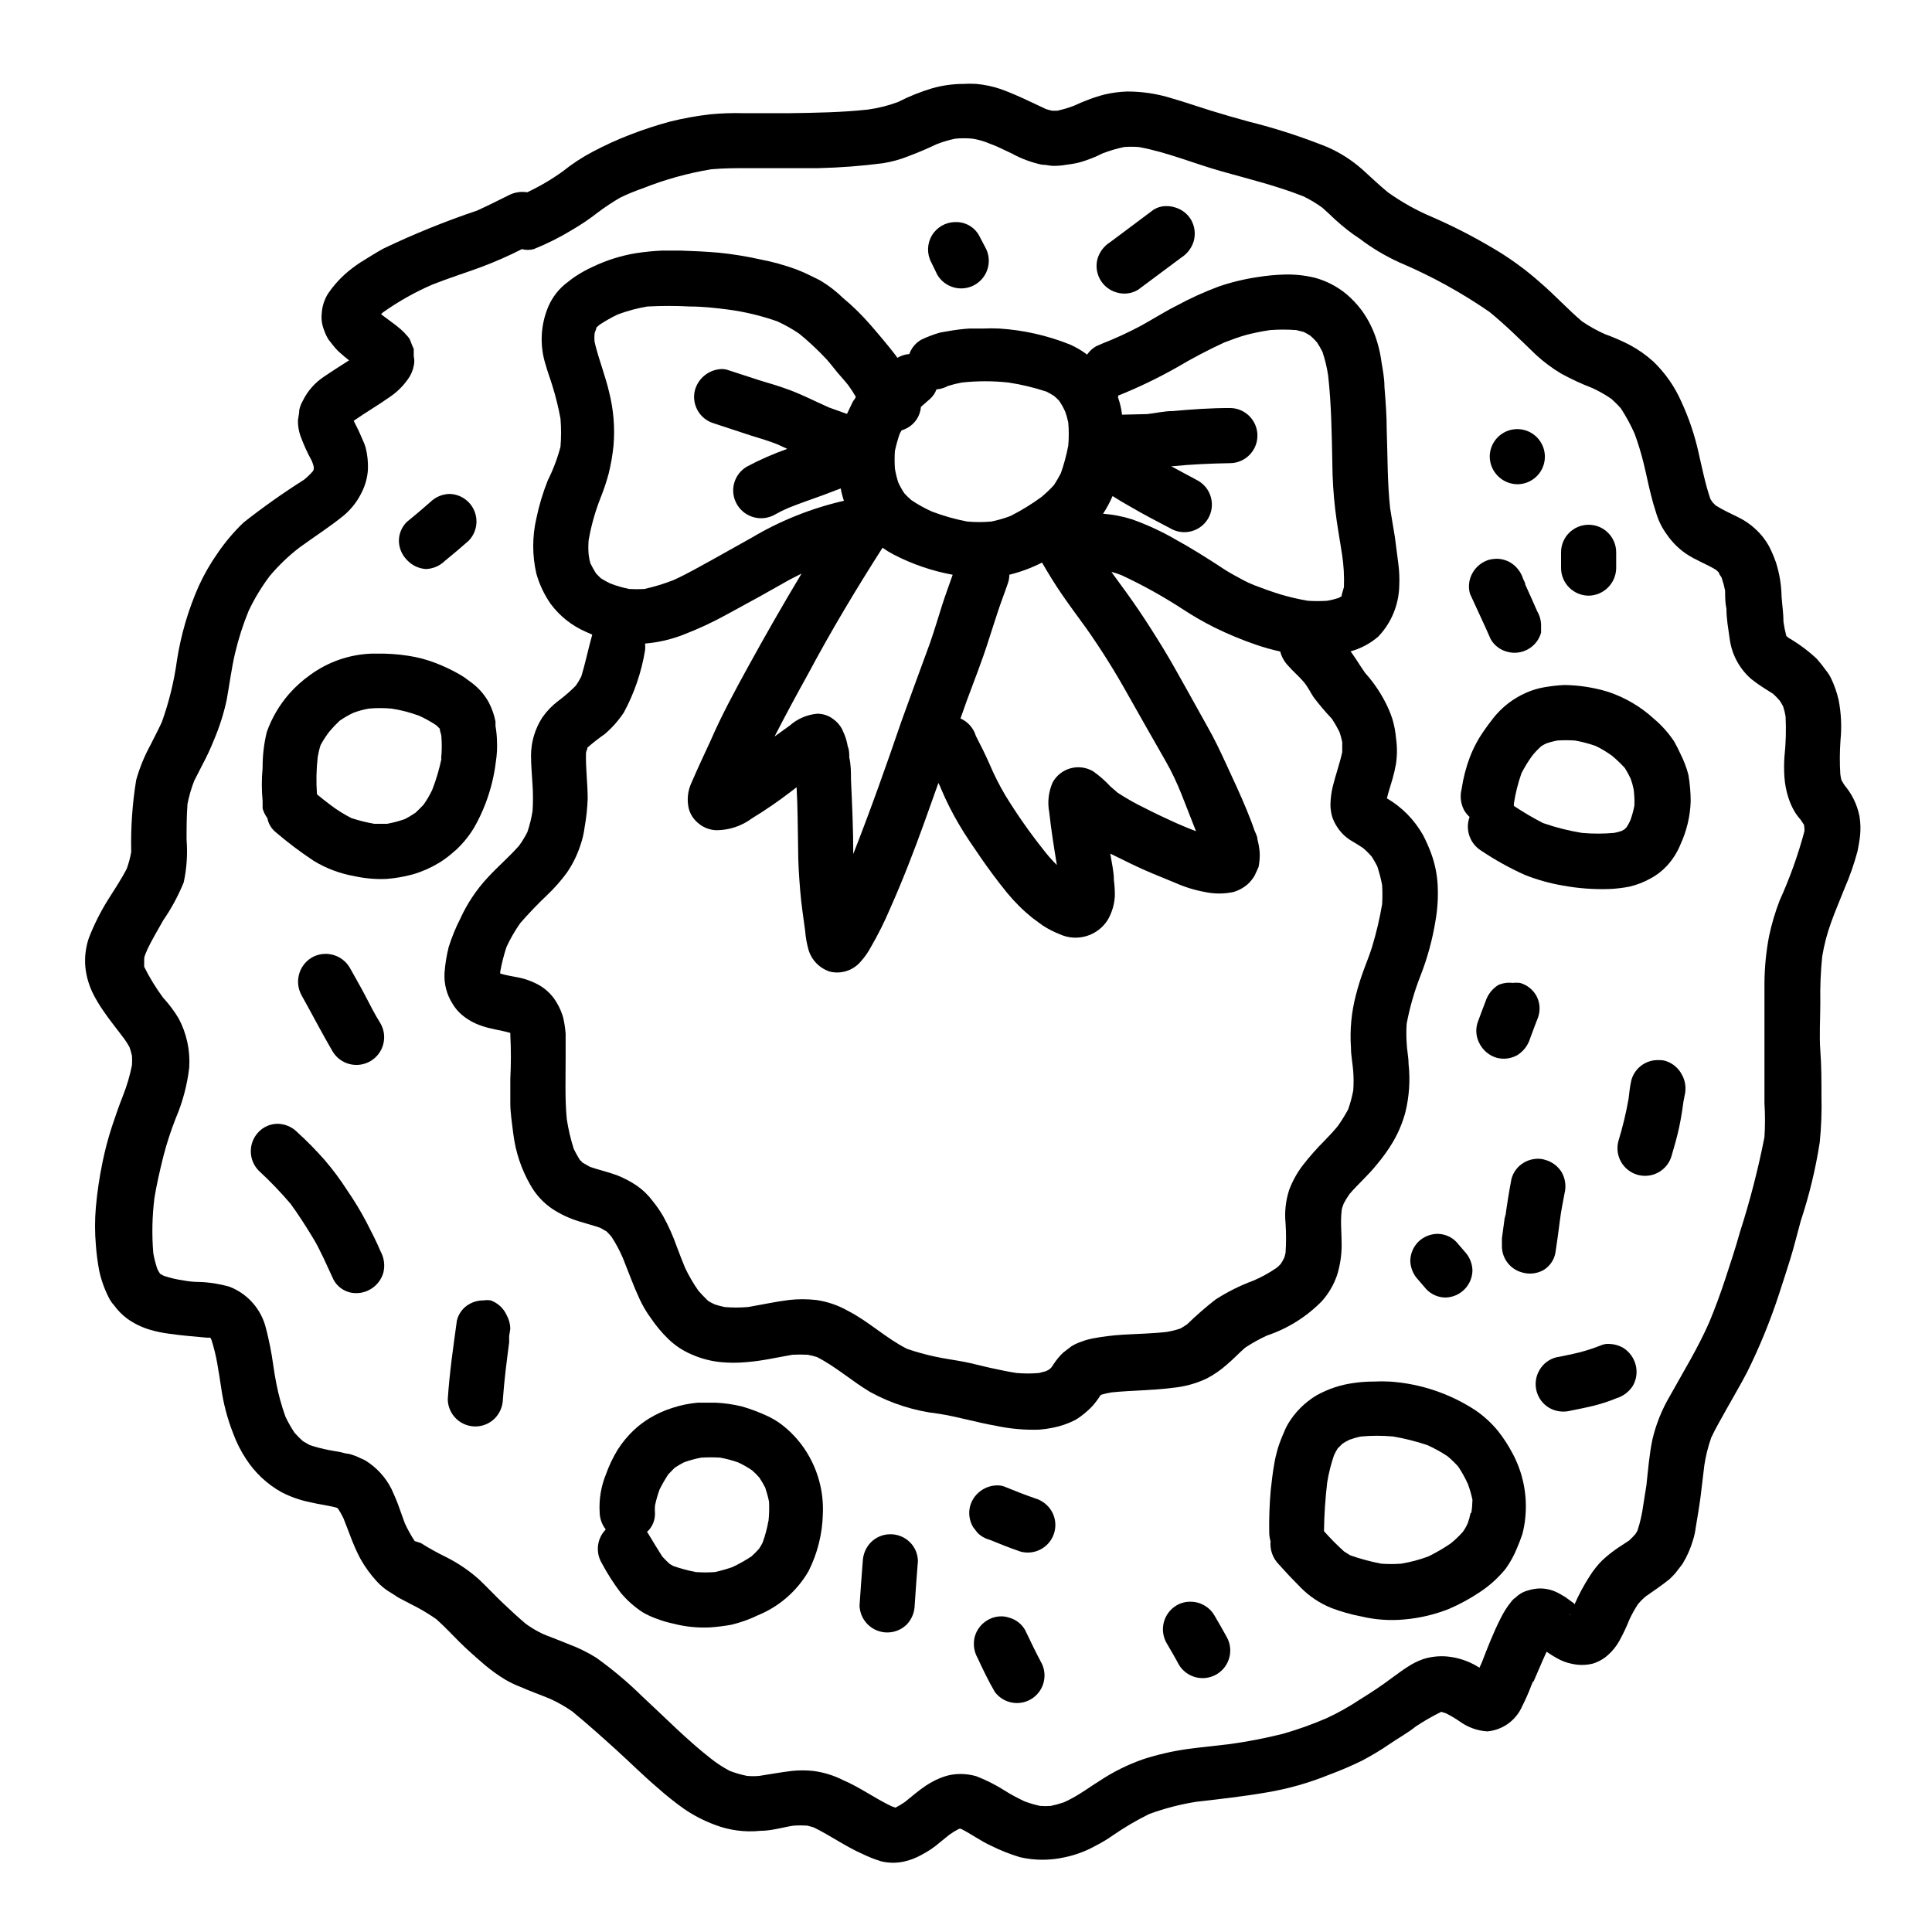
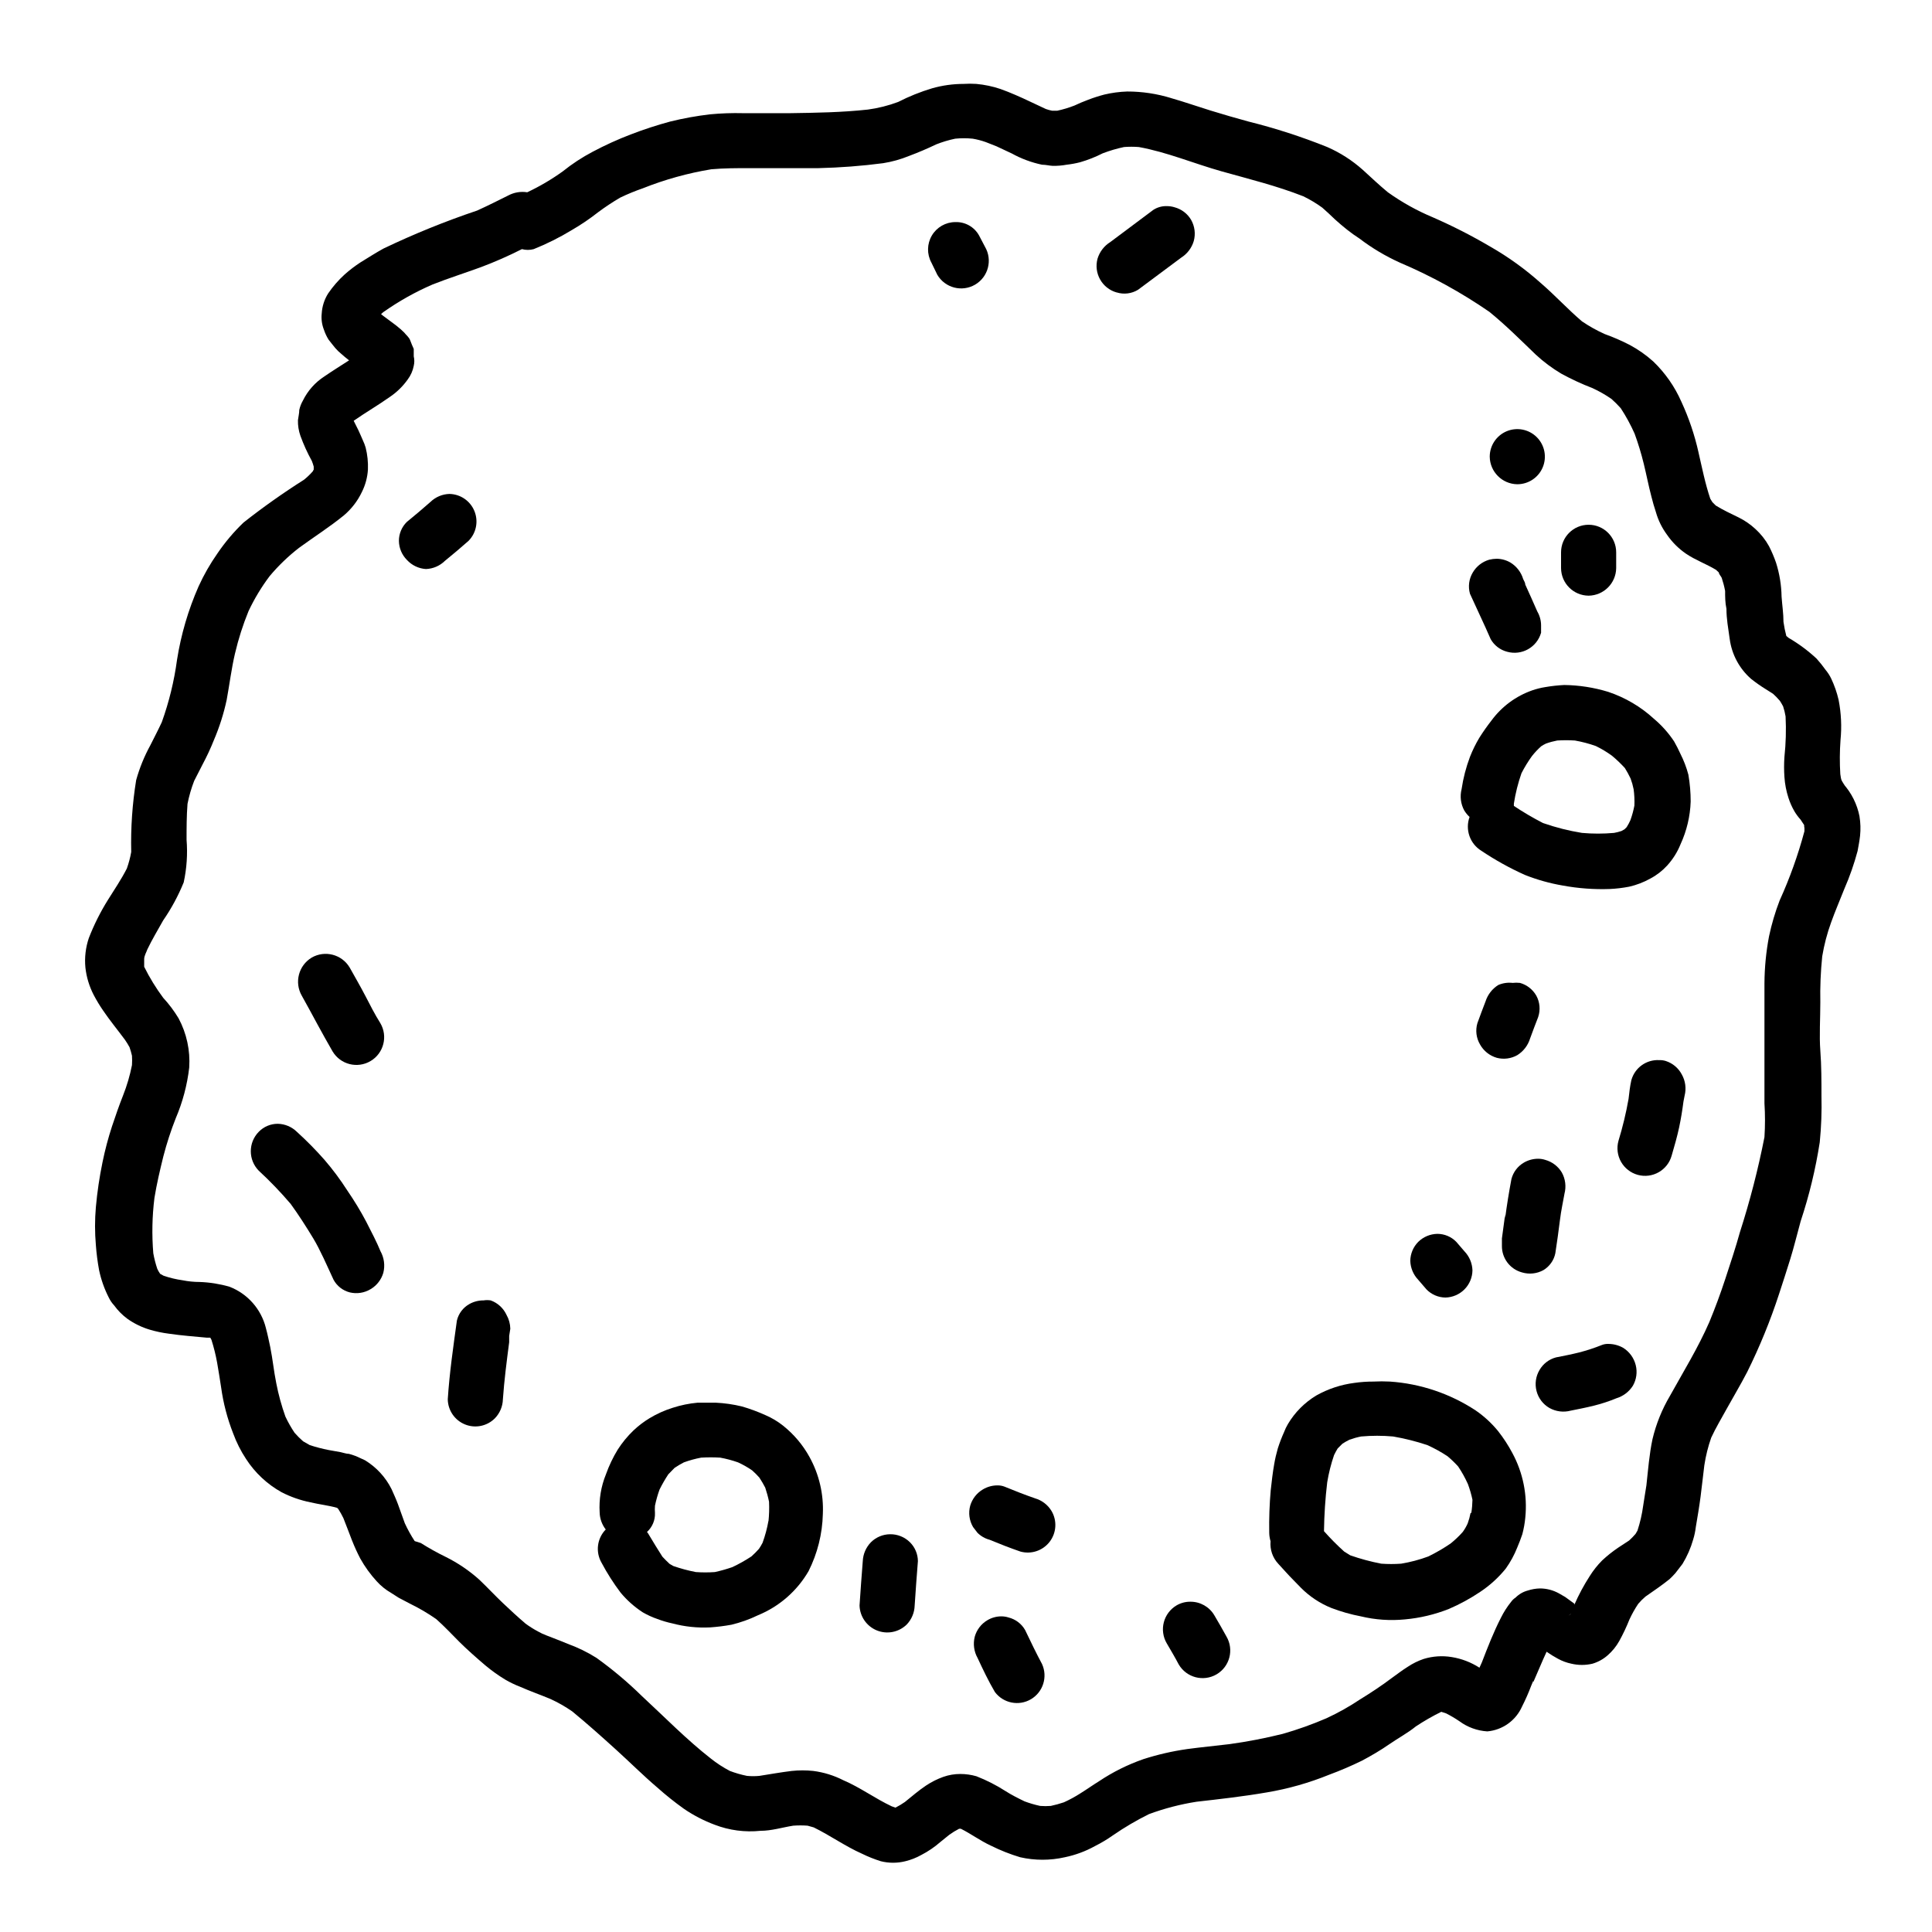
<svg xmlns="http://www.w3.org/2000/svg" fill="#000000" width="800px" height="800px" version="1.1" viewBox="144 144 512 512">
  <g>
    <path d="m636.79 360.35c-0.633-3.227-2.129-6.223-4.332-8.664l0.504 0.605c-0.301-0.453-0.605-0.906-0.855-1.359-0.25-0.453-0.301-1.16-0.402-1.762l-0.004-0.004c-0.184-3.004-0.168-6.016 0.051-9.02 0.355-3.562 0.184-7.164-0.504-10.68-0.449-1.945-1.109-3.836-1.965-5.641-0.391-0.816-0.883-1.578-1.461-2.269-0.746-1.055-1.555-2.062-2.418-3.023-2.258-2.098-4.742-3.941-7.406-5.492l-0.605-0.504v0.004c-0.324-1.23-0.574-2.473-0.754-3.731 0-2.215-0.352-4.484-0.504-6.699-0.051-3.047-0.543-6.066-1.461-8.969-0.516-1.504-1.141-2.969-1.863-4.383-0.949-1.719-2.176-3.266-3.629-4.586-1.309-1.211-2.785-2.227-4.383-3.023-2.066-1.008-4.133-1.965-6.098-3.176l-0.906-0.906v0.004c-0.203-0.293-0.387-0.594-0.555-0.906-1.359-4.031-2.168-8.16-3.125-12.293h0.004c-1.031-4.617-2.551-9.109-4.535-13.402-1.762-4.016-4.297-7.644-7.457-10.684-1.898-1.707-3.996-3.176-6.246-4.383-2.133-1.102-4.34-2.059-6.602-2.871-2.109-0.945-4.133-2.074-6.043-3.375-3.777-3.223-7.152-6.902-10.832-10.078v0.004c-4.16-3.731-8.703-7.008-13.555-9.777-4.879-2.867-9.926-5.441-15.113-7.707-4.219-1.762-8.223-3.992-11.941-6.648-2.316-1.914-4.434-3.93-6.648-5.945-2.801-2.5-5.981-4.543-9.422-6.047-6.789-2.727-13.758-4.981-20.859-6.75-3.324-0.906-6.648-1.863-10.078-2.922-3.426-1.059-6.852-2.266-10.379-3.273l0.004-0.004c-3.785-1.172-7.727-1.766-11.688-1.762-2.039 0.066-4.062 0.336-6.047 0.805-1.488 0.387-2.949 0.859-4.383 1.414-1.211 0.453-2.418 0.957-3.578 1.512v-0.004c-1.473 0.578-2.988 1.031-4.535 1.363h-1.359c-0.566-0.105-1.121-0.258-1.66-0.453-2.672-1.211-5.34-2.57-8.062-3.727-1.309-0.555-2.621-1.109-3.93-1.562v-0.004c-2.09-0.703-4.254-1.16-6.449-1.359-1.125-0.074-2.25-0.074-3.375 0-2.812 0.004-5.609 0.395-8.312 1.16-3.109 0.934-6.129 2.144-9.02 3.625-2.586 0.969-5.273 1.645-8.012 2.016-6.902 0.754-13.805 0.855-20.656 0.957h-12.395 0.004c-2.926-0.074-5.856 0.027-8.766 0.305-3.566 0.414-7.098 1.051-10.582 1.914-3.551 0.957-7.047 2.102-10.48 3.426-3.449 1.32-6.812 2.852-10.074 4.586-2.797 1.469-5.445 3.207-7.91 5.188-2.965 2.133-6.117 3.988-9.422 5.543-1.727-0.273-3.496 0.027-5.039 0.855-2.719 1.359-5.441 2.719-8.211 3.981-8.477 2.852-16.77 6.215-24.836 10.074-2.117 1.16-4.133 2.469-6.195 3.727l-0.004 0.004c-1.434 0.941-2.797 1.984-4.078 3.121-1.652 1.504-3.125 3.195-4.387 5.039-1.016 1.605-1.605 3.445-1.711 5.34-0.156 1.473 0.051 2.961 0.605 4.336 0.297 0.898 0.703 1.762 1.207 2.566 0.605 0.754 1.16 1.512 1.762 2.215l0.004 0.004c0.484 0.57 1.023 1.094 1.609 1.562 0.656 0.605 1.359 1.16 2.066 1.715-2.168 1.41-4.383 2.769-6.5 4.231-2.465 1.582-4.453 3.812-5.742 6.445-0.445 0.77-0.766 1.602-0.957 2.469 0 0.906-0.25 1.812-0.352 2.719v0.004c-0.035 1.406 0.188 2.805 0.652 4.129 0.832 2.293 1.844 4.519 3.023 6.652 0.199 0.492 0.367 0.996 0.504 1.512v0.453c0.008 0.117 0.008 0.234 0 0.352-0.102 0.141-0.188 0.293-0.25 0.453-0.711 0.805-1.484 1.543-2.32 2.219-5.527 3.504-10.875 7.285-16.02 11.336-2.578 2.469-4.894 5.207-6.902 8.16-1.949 2.777-3.637 5.727-5.039 8.816-2.723 6.195-4.637 12.715-5.691 19.398-0.758 5.633-2.109 11.172-4.031 16.523-0.957 2.066-2.016 4.082-3.023 6.098-1.609 2.934-2.879 6.043-3.777 9.27-1.02 6.293-1.457 12.668-1.309 19.043-0.262 1.492-0.652 2.957-1.16 4.383-1.461 2.871-3.273 5.543-5.039 8.363-1.992 3.195-3.676 6.566-5.039 10.078-0.848 2.508-1.16 5.172-0.906 7.809 0.281 2.551 1.035 5.027 2.219 7.305 0.742 1.406 1.566 2.769 2.469 4.082 1.812 2.672 3.777 5.039 5.793 7.758 0.438 0.633 0.844 1.289 1.211 1.965 0.262 0.742 0.48 1.5 0.652 2.266 0.051 0.824 0.051 1.648 0 2.469-0.543 2.754-1.332 5.453-2.367 8.062-1.059 2.672-2.016 5.441-2.922 8.16-1.023 3.125-1.863 6.305-2.519 9.523-0.812 3.926-1.402 7.894-1.762 11.891-0.293 3.352-0.293 6.723 0 10.074 0.164 2.231 0.449 4.453 0.855 6.652 0.531 2.519 1.395 4.961 2.57 7.254 0.363 0.754 0.836 1.453 1.41 2.066 0.973 1.344 2.144 2.531 3.477 3.527 1.82 1.297 3.848 2.285 5.996 2.922 1.645 0.488 3.332 0.84 5.035 1.055 3.426 0.504 6.852 0.754 10.078 1.059h0.906l0.301 0.555c0.637 2 1.141 4.035 1.512 6.098 0.402 2.168 0.707 4.383 1.059 6.551v-0.004c0.574 4.16 1.641 8.234 3.176 12.145 0.875 2.391 2.023 4.672 3.426 6.801 2.371 3.664 5.606 6.691 9.422 8.816 2.414 1.238 4.992 2.137 7.656 2.672 2.316 0.555 4.734 0.805 7.055 1.461l0.301 0.301c0.504 0.777 0.957 1.586 1.359 2.418 0.805 1.965 1.512 3.981 2.316 5.996h0.004c0.637 1.613 1.359 3.195 2.164 4.734 1.207 2.16 2.66 4.172 4.332 5.996 1.117 1.242 2.43 2.297 3.879 3.125l1.965 1.258 3.074 1.613c2.383 1.164 4.676 2.512 6.852 4.031 2.117 1.863 4.082 3.981 6.098 5.996 2.016 2.016 4.586 4.281 6.953 6.297 1.664 1.391 3.43 2.656 5.289 3.777 1.242 0.723 2.539 1.344 3.879 1.863 2.621 1.16 5.34 2.117 8.012 3.223v0.004c2.043 0.93 4 2.039 5.844 3.324 3.981 3.273 7.809 6.699 11.539 10.078 3.727 3.375 7.254 6.902 10.984 10.078l-0.004-0.004c2.246 2.008 4.602 3.891 7.055 5.641 2.539 1.738 5.277 3.156 8.16 4.234 3.863 1.484 8.023 2.035 12.141 1.609 2.922 0 5.793-0.906 8.664-1.359h0.004c1.273-0.098 2.555-0.098 3.828 0l1.613 0.453c4.332 2.117 8.414 5.039 12.746 6.953 1.625 0.801 3.309 1.473 5.039 2.016 2.133 0.531 4.363 0.531 6.496 0 1.48-0.359 2.902-0.918 4.234-1.664 1.812-0.934 3.504-2.082 5.035-3.426l2.367-1.914h0.004c0.828-0.602 1.707-1.141 2.617-1.609h0.453c2.719 1.359 5.039 3.125 7.961 4.484v-0.004c2.496 1.246 5.09 2.273 7.758 3.074 3.898 0.883 7.945 0.883 11.84 0 2.805-0.582 5.508-1.582 8.012-2.973 1.664-0.836 3.266-1.797 4.785-2.871 3.035-2.094 6.219-3.961 9.523-5.594 4.078-1.504 8.297-2.602 12.594-3.273 6.246-0.707 12.445-1.41 18.59-2.469h0.004c5.66-0.949 11.203-2.523 16.523-4.684 2.965-1.098 5.875-2.34 8.715-3.731 2.469-1.309 5.039-2.82 7.203-4.332 2.168-1.512 5.039-3.074 7.055-4.734 2.168-1.438 4.422-2.731 6.75-3.879l1.258 0.402h0.004c1.238 0.625 2.43 1.332 3.578 2.113 2.144 1.578 4.695 2.504 7.356 2.672 4.047-0.352 7.578-2.883 9.219-6.602 0.906-1.781 1.715-3.617 2.418-5.488l0.555-1.309v0.352l2.57-5.945 0.957-2.117c0.969 0.68 1.977 1.301 3.023 1.863 1.117 0.613 2.324 1.055 3.574 1.312 1.824 0.426 3.719 0.426 5.543 0 1.488-0.438 2.867-1.191 4.031-2.219 1.234-1.07 2.277-2.352 3.074-3.777 1.027-1.855 1.934-3.773 2.719-5.746 0.664-1.434 1.438-2.816 2.316-4.129 0.586-0.688 1.227-1.328 1.914-1.914 2.168-1.512 4.332-2.973 6.398-4.637 0.555-0.504 1.059-1.059 1.562-1.613l1.863-2.418c1.227-2.012 2.176-4.18 2.824-6.449 0.336-1.082 0.57-2.195 0.703-3.324 0.453-2.672 0.906-5.34 1.258-8.012 0.352-2.672 0.656-5.644 1.008-8.414l0.004 0.004c0.375-2.473 0.984-4.898 1.812-7.258 1.211-2.621 2.672-5.039 4.082-7.609 1.41-2.57 3.727-6.449 5.441-9.773v0.004c3.316-6.688 6.148-13.609 8.461-20.707 1.008-3.074 2.016-6.195 2.973-9.27s1.812-6.602 2.769-10.078h0.004c2.254-6.801 3.938-13.777 5.035-20.855 0.406-4.086 0.555-8.191 0.453-12.293 0-3.981 0-8.012-0.301-11.992-0.301-3.981 0-8.516 0-12.797-0.082-4.07 0.086-8.141 0.504-12.191 0.508-3.074 1.301-6.094 2.367-9.02 1.059-2.973 2.316-5.844 3.477-8.816 1.43-3.266 2.606-6.633 3.527-10.074 0.25-1.359 0.504-2.672 0.656-4.031 0.18-1.711 0.129-3.441-0.152-5.141zm-392.97-134.37v0.004zm-3.176 10.078v0.301zm309.54 343.4m10.078-7.707-0.605 0.402 0.605-0.453zm61.918-207.42c-1.68 6.266-3.867 12.383-6.551 18.289-1.191 3.094-2.133 6.277-2.82 9.523-0.781 4.102-1.184 8.266-1.211 12.441v11.637 10.078 10.078c0.191 2.984 0.191 5.981 0 8.965-1.672 8.52-3.844 16.93-6.5 25.191-1.16 4.18-2.519 8.262-3.879 12.395-1.359 4.133-2.672 7.656-4.231 11.438-2.973 6.801-6.852 13.098-10.43 19.547-2.113 3.574-3.676 7.445-4.633 11.488-0.855 4.031-1.16 8.16-1.613 12.242-0.301 1.762-0.555 3.578-0.855 5.391-0.301 2.242-0.809 4.449-1.512 6.598l-0.504 0.855v0.004c-0.535 0.621-1.105 1.211-1.715 1.762l-2.922 1.914c-1.496 1.012-2.91 2.141-4.231 3.375-1.242 1.25-2.34 2.637-3.277 4.133-1.562 2.418-2.93 4.965-4.078 7.606v-0.301l-2.418-1.762-1.664-0.961c-1.543-0.855-3.273-1.305-5.039-1.309-1.094 0.027-2.18 0.215-3.223 0.555-1.223 0.324-2.332 0.969-3.227 1.863-0.473 0.309-0.883 0.699-1.207 1.16-1.043 1.293-1.938 2.695-2.672 4.18-1.965 3.828-3.527 7.859-5.039 11.789l-0.656 1.461h0.004c-2.231-1.438-4.734-2.398-7.356-2.82-2.492-0.414-5.043-0.242-7.457 0.504-1.477 0.504-2.883 1.199-4.184 2.066-1.461 0.906-2.82 1.965-4.231 2.973-2.672 2.016-5.492 3.879-8.363 5.644v-0.004c-2.852 1.914-5.852 3.598-8.969 5.039-3.769 1.625-7.641 3.004-11.586 4.133-4.652 1.156-9.359 2.066-14.105 2.719-3.727 0.453-7.508 0.805-11.234 1.309l-0.004 0.004c-3.93 0.559-7.805 1.453-11.586 2.668-4.144 1.445-8.09 3.406-11.738 5.844-1.715 1.059-3.324 2.215-5.039 3.273v0.004c-1.371 0.867-2.801 1.645-4.281 2.316-1.141 0.387-2.301 0.707-3.477 0.957-0.938 0.074-1.883 0.074-2.82 0-1.406-0.305-2.785-0.707-4.133-1.211-1.762-0.855-3.477-1.715-5.039-2.719-2.434-1.559-5.016-2.875-7.707-3.93-1.391-0.402-2.832-0.605-4.281-0.605-1.527-0.004-3.043 0.254-4.484 0.758-1.598 0.57-3.121 1.332-4.535 2.266-1.965 1.309-3.777 2.871-5.644 4.383h0.004c-0.805 0.562-1.648 1.066-2.519 1.512l-1.008-0.352c-4.383-2.066-8.414-5.039-12.797-6.902-2.492-1.273-5.188-2.109-7.961-2.469-1.91-0.203-3.836-0.203-5.742 0-2.871 0.352-5.691 0.855-8.566 1.309-1.09 0.102-2.184 0.102-3.273 0-1.547-0.312-3.062-0.75-4.535-1.309-1.781-0.93-3.469-2.027-5.039-3.277-6.449-5.039-12.293-11.035-18.34-16.625-3.731-3.66-7.742-7.027-11.988-10.074-2.414-1.516-4.981-2.766-7.66-3.731-1.863-0.805-3.727-1.461-5.594-2.215h0.004c-0.785-0.293-1.543-0.645-2.269-1.059-1.137-0.609-2.231-1.301-3.273-2.066-2.066-1.762-4.082-3.629-6.047-5.492-1.965-1.863-4.082-4.133-6.195-6.144-2.684-2.41-5.684-4.445-8.918-6.047-2.266-1.105-4.469-2.336-6.598-3.676l-1.613-0.504c-0.992-1.512-1.867-3.098-2.621-4.738l-1.812-5.039c-0.504-1.359-1.109-2.672-1.715-4.031v0.004c-1.574-3.141-4.004-5.777-7-7.609l-1.211-0.555c-0.98-0.488-2.012-0.879-3.074-1.156-0.707 0-1.461-0.301-2.215-0.453l-3.125-0.555c-1.703-0.332-3.387-0.77-5.039-1.312l-1.762-1.008c-0.805-0.703-1.562-1.461-2.266-2.266-0.914-1.363-1.723-2.797-2.422-4.281-1.027-2.875-1.836-5.82-2.418-8.816-0.656-3.223-0.957-6.449-1.613-9.672-0.352-1.664-0.707-3.375-1.16-5.039h0.004c-1.254-4.973-4.84-9.031-9.621-10.883-2.574-0.746-5.234-1.168-7.91-1.262-1.512 0-3.023-0.152-4.535-0.453-1.715-0.238-3.402-0.645-5.039-1.207l-0.906-0.504c-0.289-0.414-0.543-0.852-0.754-1.312-0.453-1.348-0.809-2.731-1.059-4.129-0.406-4.887-0.305-9.797 0.301-14.66 0.605-3.727 1.461-7.356 2.367-11.035 0.887-3.422 1.98-6.789 3.277-10.074 1.832-4.289 3.039-8.82 3.574-13.453 0.297-4.527-0.68-9.047-2.82-13.051-1.172-1.945-2.539-3.769-4.082-5.438-1.918-2.586-3.606-5.332-5.035-8.215v-2.016c0-0.906 0.555-1.762 0.855-2.621 1.258-2.621 2.719-5.039 4.18-7.656 2.176-3.152 4-6.527 5.441-10.074 0.805-3.707 1.059-7.508 0.758-11.285 0-3.176 0-6.348 0.25-9.523 0.41-2.078 1-4.117 1.766-6.098 0.707-1.461 1.512-2.871 2.215-4.332 1.129-2.106 2.141-4.277 3.023-6.5 1.465-3.426 2.594-6.984 3.375-10.629 0.754-4.082 1.258-8.262 2.215-12.344h0.004c0.895-3.816 2.09-7.555 3.574-11.184 1.543-3.273 3.418-6.379 5.594-9.27 2.328-2.773 4.945-5.293 7.809-7.508 3.93-2.871 8.062-5.492 11.84-8.566 2.019-1.699 3.652-3.812 4.785-6.195 0.941-1.867 1.488-3.906 1.613-5.996 0.074-1.949-0.129-3.898-0.605-5.793-0.199-0.672-0.449-1.332-0.754-1.965-0.402-0.906-0.754-1.762-1.16-2.621-0.402-0.855-0.855-1.664-1.258-2.519 3.176-2.215 6.5-4.133 9.621-6.348 1.824-1.234 3.41-2.789 4.688-4.582 0.805-1.07 1.359-2.312 1.609-3.629 0.199-0.828 0.199-1.691 0-2.519v-1.965c-0.352-0.754-0.656-1.512-0.957-2.316-0.301-0.805-1.059-1.359-1.562-2.016l-0.906-0.855c-0.82-0.715-1.68-1.387-2.566-2.016l-2.168-1.613-0.504-0.402 0.555-0.504c4.102-2.898 8.488-5.363 13.098-7.356 4.231-1.664 8.516-3.023 12.797-4.586 3.711-1.395 7.344-2.992 10.883-4.785 1.023 0.277 2.102 0.277 3.125 0 3.488-1.402 6.859-3.086 10.074-5.039 2.461-1.426 4.82-3.023 7.055-4.785 1.859-1.379 3.793-2.66 5.793-3.828 1.949-0.938 3.953-1.762 5.996-2.469 5.848-2.328 11.926-4.016 18.137-5.039 3.375-0.301 6.75-0.301 10.078-0.301h3.223 15.113c5.731-0.137 11.449-0.57 17.129-1.312 2.352-0.375 4.648-1.016 6.852-1.914 2.418-0.906 5.039-2.016 7.203-3.074l0.004 0.004c1.633-0.648 3.316-1.152 5.035-1.512 1.543-0.152 3.094-0.152 4.637 0 1.184 0.199 2.348 0.504 3.477 0.906l2.82 1.109 4.082 1.914c2.508 1.383 5.207 2.387 8.012 2.973 1.008 0 1.863 0.25 2.82 0.301 1.234 0.023 2.465-0.078 3.676-0.301 1.207-0.137 2.402-0.355 3.578-0.656 2.07-0.598 4.078-1.391 5.996-2.367 1.836-0.699 3.723-1.258 5.641-1.664 1.309-0.102 2.625-0.102 3.93 0 7.508 1.359 14.609 4.383 21.965 6.449 7.356 2.066 14.559 3.828 21.613 6.602h0.004c1.766 0.852 3.453 1.863 5.039 3.019 1.16 1.008 2.266 2.066 3.375 3.125 2.066 1.863 4.231 3.629 6.449 5.039 3.32 2.531 6.922 4.68 10.73 6.398 8.328 3.539 16.277 7.91 23.73 13.047 4.332 3.527 8.262 7.457 12.293 11.336h-0.004c2.07 1.91 4.332 3.602 6.754 5.039 2.664 1.457 5.426 2.738 8.262 3.828 1.762 0.809 3.445 1.77 5.039 2.871 0.871 0.773 1.695 1.598 2.469 2.469 1.406 2.148 2.637 4.406 3.676 6.754 0.953 2.606 1.758 5.262 2.418 7.957 0.707 2.871 1.258 5.793 2.016 8.664 0.352 1.41 0.754 2.82 1.211 4.18v0.004c0.609 2.141 1.602 4.152 2.922 5.945 1.355 1.973 3.062 3.684 5.039 5.039 2.519 1.715 5.391 2.719 7.961 4.281l0.754 0.707c0 0.453 0.555 0.957 0.754 1.41 0.379 1.137 0.684 2.297 0.906 3.477 0 1.562 0 3.125 0.352 4.734 0 2.672 0.453 5.039 0.855 7.961h0.004c0.539 4.121 2.562 7.898 5.691 10.629 1.242 0.98 2.535 1.891 3.883 2.723l1.914 1.211v-0.004c0.641 0.586 1.246 1.207 1.812 1.867 0.301 0.504 0.605 0.957 0.855 1.461 0.289 0.871 0.508 1.762 0.656 2.668 0.18 3.582 0.078 7.168-0.305 10.73-0.125 1.777-0.125 3.562 0 5.34 0.125 1.871 0.48 3.715 1.059 5.492 0.402 1.266 0.945 2.481 1.613 3.629 0.465 0.773 1.004 1.5 1.613 2.168l0.957 1.461c-0.023 0.133-0.023 0.27 0 0.402 0.102 0.352 0.051 0.805 0.051 1.258z" />
-     <path d="m494.31 488.82c1.789-2.008 3.16-4.356 4.031-6.902 0.832-2.691 1.242-5.496 1.207-8.312 0-2.871-0.352-5.793 0-8.715 0-0.656 0.352-1.309 0.555-1.965 0.457-0.852 0.961-1.676 1.512-2.469 2.316-2.719 5.039-5.039 7.305-7.91 1.617-1.902 3.066-3.945 4.332-6.098 1.387-2.402 2.453-4.977 3.176-7.656 1.039-4.199 1.328-8.551 0.855-12.848 0-1.863-0.453-3.727-0.504-5.594-0.113-1.676-0.113-3.359 0-5.039 0.809-4.32 2.023-8.551 3.629-12.645 1.871-4.762 3.219-9.711 4.031-14.762 0.535-3.094 0.719-6.234 0.551-9.371-0.148-2.805-0.707-5.57-1.66-8.211-0.633-1.727-1.371-3.406-2.219-5.039-1.164-2.039-2.586-3.918-4.231-5.59-1.598-1.602-3.391-2.988-5.34-4.133 0.402-1.664 0.957-3.324 1.461-5.039 0.395-1.355 0.715-2.738 0.957-4.129 0.324-2.258 0.324-4.547 0-6.805-0.148-1.707-0.469-3.394-0.957-5.035-0.512-1.562-1.152-3.078-1.914-4.535-1.434-2.766-3.211-5.34-5.293-7.656-1.258-1.762-2.316-3.578-3.578-5.34l-0.301-0.402v-0.004c2.715-0.746 5.227-2.086 7.356-3.93 3.461-3.637 5.434-8.434 5.543-13.449 0.094-1.969 0.008-3.941-0.25-5.894l-0.906-7.004c-0.402-2.519-0.855-5.039-1.258-7.609-0.754-6.902-0.656-13.855-0.906-20.758 0-3.828-0.301-7.707-0.605-11.488 0-2.117-0.402-4.281-0.754-6.348l-0.004 0.004c-0.23-1.859-0.621-3.699-1.16-5.492-0.875-3-2.254-5.828-4.082-8.363-1.203-1.613-2.59-3.086-4.129-4.383-2.426-1.992-5.238-3.453-8.266-4.281-2.699-0.664-5.481-0.953-8.262-0.859-2.293 0.07-4.582 0.289-6.852 0.656-3.547 0.512-7.039 1.355-10.43 2.519-3.805 1.418-7.512 3.102-11.082 5.039-3.324 1.664-6.449 3.68-9.672 5.441-3.269 1.73-6.633 3.281-10.078 4.633l-1.715 0.754 0.004 0.004c-0.922 0.543-1.715 1.281-2.32 2.164-1.402-1.062-2.922-1.957-4.531-2.668-5.969-2.391-12.277-3.82-18.691-4.234-1.445-0.074-2.891-0.074-4.336 0h-3.68 0.004c-1.809 0.121-3.609 0.34-5.391 0.656l-2.316 0.402c-1.73 0.496-3.418 1.137-5.039 1.914-1.461 0.848-2.57 2.188-3.125 3.777-1.121 0.09-2.207 0.434-3.172 1.008l-0.453-0.656c-2.168-2.82-4.484-5.543-6.801-8.211h-0.004c-2.191-2.519-4.586-4.863-7.152-7-1.781-1.715-3.629-3.16-5.543-4.332-0.805-0.504-1.715-0.906-2.519-1.309v-0.004c-1.395-0.711-2.82-1.348-4.281-1.914-3.066-1.125-6.215-2-9.422-2.621-3.672-0.824-7.391-1.43-11.133-1.812-3.426-0.301-6.902-0.453-10.078-0.555h-5.039 0.004c-2.348 0.109-4.684 0.348-7.004 0.707-3.91 0.66-7.707 1.867-11.285 3.578-1.559 0.703-3.059 1.527-4.484 2.469-1.059 0.656-2.016 1.512-3.023 2.266-2.102 1.793-3.695 4.102-4.637 6.699-1.75 4.676-1.871 9.805-0.352 14.562 0.504 1.863 1.211 3.629 1.762 5.492l0.004-0.004c0.898 2.879 1.621 5.805 2.164 8.77 0.203 2.481 0.203 4.973 0 7.453-0.816 3.082-1.945 6.07-3.375 8.918-1.297 3.266-2.309 6.637-3.023 10.078-1.105 4.805-1.105 9.801 0 14.609 0.805 2.863 2.082 5.57 3.781 8.012 2.398 3.242 5.613 5.797 9.32 7.406l1.715 0.754c-0.555 2.016-1.059 4.031-1.562 6.098s-0.805 3.223-1.359 5.039h-0.004c-0.422 0.816-0.891 1.605-1.41 2.367-1.457 1.477-3.023 2.84-4.688 4.078-1.613 1.215-3.023 2.676-4.18 4.336-1.957 2.996-3.008 6.496-3.023 10.074 0 2.672 0.25 5.039 0.402 7.91 0.152 2.281 0.152 4.57 0 6.852-0.297 1.883-0.754 3.734-1.359 5.543-0.625 1.25-1.348 2.445-2.168 3.578-2.621 3.023-5.644 5.543-8.363 8.516v-0.004c-3.012 3.242-5.477 6.953-7.305 10.984-1.211 2.379-2.219 4.859-3.023 7.406-0.57 2.246-0.941 4.539-1.105 6.852-0.18 2.914 0.578 5.812 2.164 8.262 0.633 1.062 1.434 2.016 2.367 2.82 1.488 1.266 3.195 2.238 5.039 2.875 2.57 0.957 5.039 1.16 7.859 1.965v0.504c0.203 3.891 0.203 7.793 0 11.688v6.551c0 2.215 0.453 5.391 0.805 8.113l0.004-0.004c0.594 4.719 2.117 9.273 4.481 13.402 1.445 2.59 3.481 4.801 5.945 6.449 2.098 1.355 4.367 2.426 6.754 3.172 1.965 0.605 3.879 1.109 5.793 1.762l1.715 0.957-0.004 0.004c0.465 0.445 0.902 0.914 1.312 1.41 1.172 1.785 2.184 3.676 3.023 5.641 1.461 3.629 2.769 7.305 4.434 10.883 0.816 1.773 1.812 3.461 2.973 5.039 1.363 2.019 2.934 3.894 4.684 5.59 1.77 1.707 3.836 3.07 6.098 4.031 2.488 1.109 5.144 1.809 7.859 2.066 2.195 0.203 4.402 0.203 6.598 0 4.133-0.301 8.211-1.258 12.293-1.965 1.344-0.074 2.688-0.074 4.031 0 0.836 0.148 1.66 0.352 2.469 0.605 5.039 2.57 9.27 6.398 14.105 9.27 5.586 3.062 11.711 5.016 18.039 5.742 5.039 0.754 10.078 2.316 15.367 3.223l-0.004 0.004c3.727 0.789 7.531 1.125 11.336 1.008 1.219-0.09 2.43-0.258 3.629-0.504 2.047-0.398 4.031-1.078 5.894-2.016 0.582-0.324 1.141-0.695 1.664-1.109 1.023-0.758 1.984-1.602 2.871-2.519 0.805-0.891 1.527-1.852 2.164-2.871l0.301-0.25h0.004c0.875-0.258 1.766-0.457 2.668-0.605 5.391-0.555 10.832-0.504 16.172-1.211 3.144-0.285 6.215-1.121 9.07-2.469 1.945-1.012 3.754-2.266 5.391-3.727 1.664-1.41 3.176-3.023 4.785-4.434 1.848-1.223 3.785-2.301 5.793-3.227 5.508-1.844 10.496-4.969 14.562-9.117zm-38.492-247.42c4.098-2.434 8.316-4.652 12.645-6.648 2.016-0.754 3.981-1.512 6.047-2.066 2.012-0.504 4.047-0.91 6.098-1.211 2.297-0.172 4.602-0.172 6.902 0l2.016 0.504c0.605 0.301 1.195 0.637 1.762 1.008 0.609 0.535 1.18 1.105 1.711 1.715 0.504 0.805 1.008 1.613 1.461 2.519 0.688 2.051 1.195 4.156 1.512 6.297 0.855 7.656 0.957 15.367 1.109 23.074 0.023 4.125 0.277 8.246 0.758 12.344 0.453 3.981 1.211 7.961 1.812 11.941 0.445 2.883 0.613 5.801 0.504 8.715l-0.605 2.117v0.301l-0.805 0.453c-1.004 0.328-2.031 0.582-3.074 0.754-1.676 0.105-3.359 0.105-5.039 0-2.484-0.418-4.941-0.992-7.356-1.711-2.266-0.707-4.535-1.512-6.75-2.367s-3.629-1.715-5.391-2.672c-1.762-0.957-3.477-2.066-5.039-3.125-3.324-2.117-6.648-4.231-10.078-6.098l0.004 0.004c-3.797-2.238-7.793-4.109-11.941-5.594-2.519-0.805-5.121-1.312-7.758-1.512 0.977-1.48 1.82-3.051 2.519-4.684 1.512 0.957 3.074 1.914 4.637 2.769 3.527 2.066 7.106 3.93 10.68 5.793l-0.004 0.004c3.481 2.043 7.957 0.883 10.004-2.598 2.043-3.477 0.883-7.953-2.598-10l-7.203-3.879h0.453c5.039-0.504 10.078-0.707 15.113-0.805 4.035 0 7.309-3.273 7.309-7.305 0-4.035-3.273-7.309-7.309-7.309-5.039 0-10.078 0.352-15.113 0.805-2.266 0-4.535 0.555-6.801 0.805l-6.652 0.156c-0.184-1.547-0.539-3.066-1.055-4.535 0.027-0.168 0.027-0.336 0-0.504 5.332-2.137 10.516-4.629 15.516-7.457zm-8.566 116.68c-2.453-1.184-4.824-2.531-7.102-4.031l-1.914-1.664c-1.367-1.484-2.887-2.816-4.535-3.977-1.805-1.066-3.961-1.355-5.981-0.805-2.023 0.547-3.734 1.895-4.75 3.727-1.105 2.5-1.422 5.273-0.906 7.957 0.504 4.637 1.258 9.32 2.016 13.957-1.305-1.293-2.516-2.672-3.629-4.133-3.644-4.594-7.012-9.406-10.074-14.406-1.574-2.68-2.973-5.453-4.184-8.312-1.109-2.519-2.367-5.039-3.578-7.356-0.613-2.07-2.106-3.766-4.078-4.637l1.664-4.684c1.965-5.34 4.082-10.629 5.793-16.07 0.754-2.418 1.562-4.785 2.316-7.152 0.754-2.367 1.914-5.34 2.82-8.012v-0.004c0.234-0.699 0.355-1.43 0.352-2.164 3.004-0.742 5.91-1.824 8.668-3.227 1.664 2.871 3.375 5.691 5.289 8.465 1.914 2.769 4.281 5.996 6.449 8.969 3.949 5.613 7.598 11.43 10.934 17.43 3.324 5.844 6.648 11.789 10.078 17.734 3.422 5.945 5.184 11.488 7.555 17.332l0.504 1.258c-2.316-0.855-4.586-1.863-6.801-2.82l1.715 0.754c-2.824-1.309-5.496-2.516-8.621-4.129zm-69.371-68.922c0.914 0.652 1.875 1.242 2.871 1.762 4.938 2.578 10.238 4.394 15.719 5.394-0.906 2.621-1.914 5.289-2.769 7.961s-2.016 6.602-3.223 10.078c-2.57 6.902-5.039 13.805-7.559 20.707-4.031 11.789-8.211 23.578-12.797 35.266 0-6.602-0.301-13.148-0.605-19.699 0-1.965 0-3.93-0.453-5.894 0-0.957 0-1.965-0.402-2.922l-0.004-0.004c-0.199-1.27-0.57-2.508-1.105-3.68l-0.453-1.008v0.004c-0.578-1.047-1.387-1.945-2.371-2.621-1.207-0.898-2.676-1.375-4.18-1.359-2.711 0.254-5.269 1.363-7.305 3.172l-3.981 2.871c2.871-5.594 5.894-11.184 8.969-16.727 6.043-11.336 12.695-22.418 19.648-33.301zm17.531-42.977m-3.273 1.008c1.078-0.066 2.129-0.379 3.07-0.906 1.207-0.379 2.434-0.68 3.68-0.906 4.117-0.453 8.273-0.453 12.395 0 3.418 0.52 6.789 1.328 10.074 2.418 0.707 0.352 1.359 0.754 2.016 1.16 0.461 0.395 0.898 0.812 1.309 1.258 0.602 0.879 1.121 1.805 1.562 2.773 0.363 0.965 0.648 1.961 0.855 2.973 0.18 2.043 0.18 4.102 0 6.144-0.469 2.481-1.125 4.922-1.965 7.305-0.555 1.059-1.16 2.117-1.812 3.125-1.031 1.133-2.144 2.195-3.324 3.172-2.598 1.902-5.344 3.586-8.211 5.039-1.641 0.621-3.324 1.109-5.039 1.461-2.144 0.203-4.305 0.203-6.449 0-3.16-0.594-6.266-1.473-9.27-2.617-1.938-0.859-3.793-1.887-5.543-3.074-0.641-0.551-1.246-1.141-1.812-1.766-0.617-0.91-1.156-1.871-1.613-2.871-0.402-1.215-0.707-2.461-0.906-3.727-0.102-1.543-0.102-3.094 0-4.637 0.336-1.531 0.758-3.047 1.258-4.535l0.504-0.906c0.559-0.184 1.102-0.418 1.613-0.703 2.023-1.148 3.344-3.227 3.527-5.543l2.418-2.117c0.738-0.66 1.309-1.492 1.664-2.418zm-92.148 43.684c-0.102-1.227-0.102-2.457 0-3.68 0.652-3.769 1.68-7.469 3.074-11.031 0.867-2.141 1.605-4.328 2.215-6.551 0.617-2.484 1.055-5.012 1.312-7.559 0.395-4.734 0.004-9.5-1.16-14.105-0.453-2.016-1.109-4.031-1.715-5.996s-1.664-5.039-2.168-7.508h0.004c-0.051-0.602-0.051-1.207 0-1.812 0-0.504 0.25-0.957 0.453-1.461v-0.301c0.293-0.312 0.613-0.598 0.957-0.859 1.516-0.996 3.098-1.887 4.734-2.668 2.547-0.957 5.18-1.668 7.859-2.117 3.762-0.199 7.527-0.199 11.285 0 3.477 0 6.902 0.402 10.078 0.805 4.445 0.59 8.82 1.637 13.047 3.125 2.062 0.93 4.035 2.043 5.894 3.324 2.512 2.059 4.887 4.281 7.106 6.652 1.008 1.109 1.914 2.316 2.871 3.477 0.957 1.16 2.016 2.266 2.922 3.426 0.727 0.988 1.398 2.016 2.016 3.074 0 0.453-0.555 0.906-0.805 1.41l-1.512 3.176-4.785-1.715c-3.879-1.715-7.609-3.68-11.586-5.039-2.168-0.805-4.434-1.41-6.699-2.117l-8.211-2.672-0.008 0.004c-0.625-0.25-1.293-0.367-1.965-0.355-3.254 0.141-6.062 2.324-7 5.441-1.066 3.867 1.18 7.867 5.035 8.969l9.773 3.223c2.367 0.707 4.684 1.41 7.004 2.316l2.621 1.211c-3.672 1.293-7.242 2.859-10.68 4.688-1.695 0.977-2.93 2.594-3.422 4.488-0.492 1.895-0.203 3.906 0.801 5.586 2.074 3.484 6.566 4.652 10.078 2.621 1.156-0.656 2.348-1.246 3.574-1.762 3.023-1.211 6.098-2.266 9.168-3.375l4.637-1.762v-0.004c0.105 0.594 0.238 1.184 0.402 1.762 0.121 0.516 0.273 1.02 0.453 1.512-8.602 1.969-16.848 5.266-24.434 9.773l-10.078 5.644c-3.527 1.914-6.953 3.93-10.629 5.594-2.519 0.984-5.113 1.777-7.758 2.367-1.324 0.074-2.656 0.074-3.981 0-1.719-0.344-3.402-0.832-5.039-1.461-0.848-0.406-1.672-0.859-2.469-1.359-0.453-0.402-0.855-0.855-1.309-1.309v-0.004c-0.551-0.879-1.059-1.785-1.512-2.719-0.211-0.777-0.363-1.57-0.453-2.367zm185.65 168.47c-0.918 2.84-1.246 5.844-0.957 8.816 0.18 2.617 0.18 5.242 0 7.859-0.086 0.445-0.203 0.883-0.352 1.309-0.277 0.578-0.598 1.133-0.957 1.664-0.312 0.344-0.648 0.664-1.008 0.957-1.945 1.348-4.019 2.496-6.195 3.426-3.535 1.301-6.918 2.988-10.078 5.039-2.617 2.047-5.121 4.234-7.508 6.547-0.555 0.402-1.16 0.754-1.762 1.109-1.184 0.398-2.394 0.699-3.629 0.906-3.981 0.453-8.012 0.504-11.992 0.754l0.004 0.004c-2.535 0.168-5.059 0.484-7.559 0.957-1.082 0.203-2.144 0.504-3.172 0.906-0.902 0.301-1.766 0.707-2.57 1.211l-2.168 1.664v-0.004c-0.977 0.938-1.84 1.984-2.57 3.125l-0.504 0.754-0.504 0.504-0.906 0.504-1.863 0.504c-1.992 0.176-4 0.176-5.996 0-2.316-0.352-4.637-0.855-6.953-1.359-2.316-0.504-4.637-1.16-7.004-1.613-2.367-0.453-5.039-0.805-7.609-1.359h0.004c-2.523-0.535-5.016-1.223-7.457-2.066-5.594-2.82-10.078-7.203-15.668-10.078v0.004c-2.598-1.477-5.453-2.453-8.414-2.871-2.41-0.277-4.844-0.277-7.254 0-3.629 0.453-7.203 1.258-10.832 1.863-2.062 0.176-4.133 0.176-6.195 0-0.887-0.184-1.762-0.418-2.621-0.707-0.586-0.27-1.156-0.574-1.711-0.906-0.906-0.855-1.762-1.762-2.57-2.672-1.367-1.941-2.562-3.996-3.578-6.144-0.754-1.812-1.461-3.68-2.168-5.543-0.98-2.801-2.191-5.512-3.625-8.109-0.852-1.449-1.812-2.828-2.871-4.133-1.145-1.52-2.519-2.844-4.082-3.93-1.684-1.145-3.492-2.09-5.391-2.82-2.316-0.855-4.684-1.359-7.004-2.168l-1.965-1.109-0.805-0.805c-0.555-0.906-1.059-1.812-1.562-2.82-0.828-2.602-1.453-5.262-1.863-7.961-0.504-5.34-0.301-10.68-0.301-16.02v-4.383-2.266l-0.004-0.004c-0.109-1.426-0.328-2.84-0.652-4.231-0.363-1.289-0.891-2.523-1.562-3.68-1.074-1.945-2.637-3.578-4.535-4.734-1.824-1.07-3.816-1.82-5.894-2.219-1.613-0.301-3.125-0.555-4.684-1.008v-0.504 0.004c0.398-2.223 0.953-4.41 1.66-6.551 1.02-2.203 2.234-4.312 3.629-6.297 2.309-2.656 4.746-5.195 7.305-7.609 1.844-1.766 3.527-3.688 5.039-5.742 1.5-2.172 2.688-4.547 3.527-7.055 0.582-1.629 0.988-3.32 1.207-5.039 0.445-2.496 0.715-5.019 0.809-7.555 0-4.031-0.555-8.012-0.453-12.043 0-0.402 0.25-0.805 0.352-1.16v-0.301c1.473-1.293 3.023-2.504 4.633-3.625 1.938-1.656 3.633-3.574 5.039-5.695 2.797-5.168 4.703-10.773 5.644-16.574 0.047-0.57 0.047-1.145 0-1.715 3.453-0.281 6.844-1.062 10.074-2.316 3.981-1.527 7.856-3.328 11.59-5.391l8.664-4.734 8.062-4.535 3.074-1.562c-4.836 8.062-9.523 16.223-14.055 24.484-3.578 6.5-7.152 13.098-10.078 19.852-1.715 3.68-3.426 7.356-5.039 11.082-1.008 2.156-1.258 4.59-0.707 6.902 0.379 1.383 1.148 2.625 2.219 3.578 1.371 1.285 3.156 2.035 5.035 2.117 3.434-0.004 6.773-1.117 9.523-3.176 3.477-2.121 6.84-4.426 10.074-6.902l1.715-1.309c0.301 5.441 0.301 10.883 0.402 16.324 0 3.727 0.25 7.406 0.555 11.133 0.301 3.727 0.855 7.106 1.309 10.629 0.133 1.707 0.438 3.394 0.906 5.039 0.836 2.738 2.965 4.887 5.695 5.746 3.016 0.703 6.172-0.348 8.16-2.723 1.043-1.164 1.938-2.449 2.672-3.828 1.887-3.25 3.57-6.617 5.039-10.078 3.324-7.457 6.297-15.113 9.07-22.824l3.777-10.578c0.301 0.605 0.555 1.211 0.805 1.812v0.004c1.34 3.152 2.891 6.215 4.633 9.168 1.762 3.023 3.777 5.894 5.742 8.766 1.965 2.871 4.535 6.348 7.004 9.371 2.004 2.438 4.25 4.668 6.703 6.652l2.672 1.965h-0.004c1.441 0.945 2.981 1.738 4.586 2.367 4.609 2.109 10.066 0.469 12.746-3.828 1.109-1.926 1.75-4.082 1.863-6.301 0.02-1.398-0.066-2.793-0.25-4.18 0-2.367-0.605-4.734-0.957-7.055l5.441 2.672c3.777 1.863 7.758 3.426 11.688 5.039 2.543 1.137 5.219 1.969 7.961 2.465 2.492 0.531 5.066 0.531 7.555 0 1.461-0.43 2.805-1.188 3.93-2.215 0.621-0.602 1.16-1.281 1.613-2.016 0.402-0.805 0.754-1.613 1.109-2.418 0.25-1.262 0.352-2.547 0.301-3.828-0.098-1.176-0.301-2.34-0.602-3.477 0-0.805-0.504-1.613-0.805-2.418-0.605-1.863-1.359-3.629-2.066-5.441-1.664-4.031-3.527-8.012-5.34-11.941-1.812-3.93-3.125-6.699-5.039-10.078l-5.945-10.68c-1.914-3.426-3.828-6.852-5.793-10.078-1.965-3.223-4.231-6.801-6.449-10.078-2.215-3.273-4.586-6.5-6.953-9.723l-0.301-0.453-0.004 0.004c0.887 0.238 1.762 0.527 2.621 0.855 5.539 2.578 10.895 5.543 16.02 8.867 2.805 1.852 5.715 3.535 8.719 5.039 3.543 1.738 7.195 3.254 10.93 4.535 2.113 0.727 4.269 1.332 6.449 1.812 0.348 1.379 1.043 2.644 2.016 3.68 1.258 1.461 2.769 2.719 4.082 4.231 1.309 1.512 1.812 2.82 2.769 4.231 1.508 1.988 3.121 3.887 4.836 5.695 0.742 1.137 1.414 2.312 2.016 3.527 0.289 0.855 0.523 1.73 0.707 2.617v2.672c-0.656 3.023-1.715 5.945-2.469 8.969-0.41 1.648-0.629 3.34-0.656 5.035 0.016 1.109 0.188 2.215 0.504 3.277 0.582 1.609 1.492 3.086 2.672 4.332 0.809 0.84 1.746 1.555 2.769 2.117l1.41 0.855 1.309 0.855h0.004c0.832 0.707 1.609 1.484 2.316 2.316 0.504 0.805 0.957 1.613 1.41 2.469 0.551 1.648 0.988 3.332 1.309 5.039 0.094 1.68 0.094 3.359 0 5.039-0.648 3.832-1.543 7.617-2.668 11.336-0.656 2.117-1.512 4.18-2.266 6.246-0.754 2.066-1.461 4.281-2.016 6.5h-0.004c-1.188 4.531-1.633 9.23-1.309 13.906 0 2.117 0.453 4.231 0.605 6.348 0.125 1.676 0.125 3.359 0 5.035-0.324 1.715-0.777 3.398-1.359 5.039-0.824 1.512-1.73 2.977-2.723 4.383-1.109 1.359-2.316 2.621-3.527 3.879-2.047 2.047-3.965 4.219-5.742 6.5-1.523 1.992-2.746 4.199-3.629 6.551z" />
-     <path d="m266.04 368.06c1.363-1.426 2.562-3 3.578-4.688 1.195-2.082 2.223-4.254 3.074-6.5 1.352-3.551 2.266-7.258 2.719-11.031 0.277-1.766 0.379-3.555 0.301-5.34-0.031-1.387-0.164-2.766-0.402-4.133v-1.16c-0.34-1.754-0.934-3.449-1.762-5.035-0.621-1.148-1.383-2.215-2.269-3.176-0.891-0.965-1.887-1.824-2.973-2.57-0.793-0.633-1.637-1.203-2.516-1.711-2.008-1.145-4.098-2.137-6.25-2.973-2.387-0.93-4.871-1.59-7.406-1.965-2.746-0.43-5.531-0.613-8.312-0.555h-1.512c-5.812 0.246-11.422 2.207-16.121 5.644-2.051 1.457-3.93 3.144-5.59 5.035-2.578 2.965-4.578 6.379-5.894 10.078-0.762 3.117-1.133 6.312-1.109 9.52-0.277 2.918-0.277 5.852 0 8.77v1.965c0.254 0.926 0.68 1.797 1.258 2.566 0.25 1.359 0.941 2.602 1.965 3.527 3.277 2.816 6.727 5.426 10.328 7.809 3.277 1.996 6.902 3.363 10.68 4.031 2.812 0.629 5.691 0.883 8.566 0.758 2.367-0.176 4.715-0.582 7.004-1.211 2.422-0.703 4.742-1.719 6.902-3.023 1.281-0.785 2.496-1.68 3.625-2.668 0.758-0.602 1.465-1.258 2.117-1.965zm-5.039-23.023v-0.004c-0.59 2.836-1.418 5.617-2.469 8.316-0.645 1.352-1.402 2.648-2.266 3.879-0.707 0.754-1.41 1.461-2.168 2.168v-0.004c-0.895 0.602-1.816 1.156-2.769 1.664-1.543 0.543-3.125 0.965-4.734 1.258h-3.426c-2.051-0.359-4.07-0.863-6.047-1.512-2.023-1.027-3.945-2.242-5.742-3.625-1.16-0.855-2.266-1.762-3.375-2.672h-0.004c-0.242-3.309-0.176-6.629 0.203-9.926 0.176-1.059 0.426-2.102 0.758-3.121 0.676-1.254 1.449-2.449 2.316-3.578 0.855-1.004 1.762-1.965 2.719-2.871 1.164-0.812 2.394-1.52 3.68-2.117 1.32-0.5 2.688-0.871 4.078-1.109 1.996-0.176 4.004-0.176 5.996 0 2.512 0.383 4.977 1.023 7.356 1.914 1.578 0.719 3.094 1.562 4.535 2.519l0.906 0.906c0 0.605 0.301 1.211 0.402 1.812v0.004c0.18 2.027 0.164 4.07-0.047 6.094z" />
    <path d="m241.05 467.76c-1.512-2.871-3.176-5.594-5.039-8.312-1.82-2.844-3.844-5.555-6.047-8.113-2.293-2.602-4.731-5.074-7.305-7.406-1.352-1.316-3.148-2.074-5.035-2.113-1.898-0.008-3.715 0.754-5.039 2.113-2.824 2.863-2.824 7.465 0 10.328 2.996 2.766 5.824 5.707 8.465 8.816 2.117 2.922 4.082 5.996 5.945 9.07 1.863 3.074 3.68 7.305 5.391 10.984 0.902 1.684 2.477 2.906 4.332 3.375 1.871 0.441 3.844 0.137 5.492-0.859 1.633-0.961 2.84-2.512 3.375-4.332 0.488-1.941 0.219-3.992-0.758-5.742-1.008-2.469-2.367-5.039-3.777-7.809z" />
    <path d="m274.05 488.62c-0.637-0.102-1.281-0.102-1.914 0-1.305-0.012-2.594 0.32-3.731 0.957-1.676 0.93-2.883 2.519-3.324 4.387-0.957 6.953-1.965 13.855-2.418 20.859v-0.004c0.043 2.941 1.844 5.57 4.574 6.672 2.727 1.102 5.848 0.457 7.922-1.633 1.312-1.355 2.066-3.152 2.113-5.039 0.352-5.039 1.008-10.078 1.664-15.113v-1.664l0.301-1.914c-0.023-1.289-0.371-2.555-1.008-3.676-0.824-1.785-2.332-3.164-4.18-3.832z" />
    <path d="m232.13 422.62c2.074 3.492 6.586 4.641 10.078 2.566 3.492-2.07 4.641-6.582 2.566-10.074-1.461-2.316-2.672-4.734-3.93-7.152-1.258-2.418-2.769-5.039-4.18-7.559-2.074-3.484-6.566-4.652-10.078-2.621-3.461 2.094-4.621 6.562-2.617 10.078 1.41 2.519 2.769 5.039 4.133 7.559 1.359 2.516 2.617 4.734 4.027 7.203z" />
    <path d="m351.53 521.82c-1.414-1.125-2.973-2.055-4.633-2.773-2.027-0.918-4.113-1.695-6.25-2.316-2.297-0.559-4.641-0.898-7-1.008h-1.258-3.477-0.004c-2.262 0.203-4.492 0.66-6.648 1.359-2.152 0.676-4.219 1.605-6.148 2.773-1.543 0.934-2.977 2.031-4.281 3.273-1.57 1.512-2.957 3.203-4.133 5.039-1.262 2.07-2.309 4.266-3.121 6.551-1.301 3.191-1.867 6.633-1.664 10.074 0.035 1.645 0.602 3.234 1.613 4.535-2.305 2.359-2.758 5.961-1.109 8.816 1.469 2.766 3.152 5.41 5.039 7.91 1.688 2.035 3.676 3.801 5.894 5.238 1.234 0.711 2.531 1.301 3.879 1.766 1.277 0.484 2.594 0.871 3.93 1.156 3.281 0.879 6.684 1.234 10.074 1.059 1.879-0.133 3.746-0.367 5.594-0.703 2.438-0.582 4.801-1.43 7.055-2.519 5.633-2.312 10.344-6.422 13.398-11.691 2.359-4.695 3.652-9.855 3.781-15.113 0.242-5.266-0.98-10.496-3.527-15.113-1.762-3.207-4.144-6.031-7.004-8.312zm-3.879 25.191c-0.348 1.988-0.871 3.945-1.562 5.844-0.289 0.555-0.609 1.09-0.957 1.609-0.633 0.711-1.305 1.383-2.016 2.016-1.609 1.059-3.293 2.004-5.035 2.824-1.52 0.527-3.066 0.965-4.637 1.309-1.676 0.121-3.359 0.121-5.039 0-2.035-0.391-4.039-0.93-5.996-1.613l-0.957-0.555c-0.656-0.605-1.309-1.258-1.914-1.914-1.211-1.863-2.316-3.727-3.477-5.644v0.004c-0.164-0.324-0.367-0.629-0.602-0.906 1.414-1.285 2.191-3.129 2.113-5.039-0.051-0.637-0.051-1.277 0-1.914 0.305-1.457 0.707-2.887 1.211-4.285 0.691-1.387 1.465-2.731 2.316-4.027l1.664-1.715c0.793-0.535 1.617-1.023 2.469-1.461 1.492-0.543 3.023-0.965 4.582-1.258 1.68-0.102 3.363-0.102 5.039 0 1.609 0.293 3.191 0.715 4.734 1.258 1.305 0.594 2.551 1.305 3.731 2.117 0.676 0.598 1.312 1.238 1.914 1.914 0.57 0.859 1.09 1.75 1.562 2.668 0.41 1.223 0.75 2.469 1.008 3.731 0.082 1.746 0.031 3.5-0.152 5.238z" />
    <path d="m379.85 550.59c-1.891 0.027-3.695 0.785-5.039 2.117-1.32 1.355-2.09 3.148-2.168 5.039-0.301 3.879-0.605 7.809-0.855 11.738 0.09 2.918 1.895 5.508 4.602 6.602 2.707 1.09 5.805 0.477 7.894-1.562 1.305-1.359 2.059-3.156 2.113-5.039 0.25-3.93 0.555-7.859 0.855-11.738h0.004c-0.008-1.895-0.77-3.707-2.117-5.039-1.406-1.391-3.312-2.156-5.289-2.117z" />
    <path d="m418.29 541.07c-2.769-0.957-5.441-2.016-8.16-3.125-0.582-0.211-1.195-0.312-1.812-0.301-1.348 0-2.672 0.367-3.832 1.059-1.633 0.961-2.84 2.508-3.375 4.332-0.516 1.906-0.242 3.938 0.758 5.641l1.16 1.512h-0.004c0.895 0.895 2.004 1.539 3.227 1.863 2.672 1.109 5.391 2.168 8.16 3.125 2.867 0.797 5.934-0.223 7.75-2.582 1.816-2.356 2.019-5.582 0.516-8.148-0.984-1.641-2.551-2.844-4.387-3.375z" />
    <path d="m415.67 575.98c-0.945-1.66-2.531-2.863-4.383-3.328-0.621-0.199-1.266-0.301-1.914-0.301-1.297 0-2.566 0.348-3.68 1.008-1.652 0.965-2.863 2.539-3.375 4.383-0.484 1.91-0.211 3.93 0.754 5.644 1.41 3.023 2.871 6.098 4.586 9.02v-0.004c2.238 2.984 6.363 3.801 9.57 1.902 3.207-1.902 4.465-5.914 2.926-9.309-1.562-2.922-3.023-5.945-4.484-9.016z" />
    <path d="m465.8 572.05c-1.328-2.238-3.746-3.602-6.348-3.578-1.273-0.012-2.527 0.32-3.629 0.957-1.684 0.988-2.906 2.606-3.398 4.496s-0.211 3.898 0.777 5.578c1.059 1.812 2.168 3.68 3.176 5.594 2.043 3.492 6.535 4.664 10.027 2.621 3.492-2.047 4.664-6.535 2.617-10.027-1.059-1.914-2.113-3.777-3.223-5.641z" />
    <path d="m541.07 523.33c-1.723-2.125-3.742-3.992-5.996-5.543-6.789-4.465-14.617-7.102-22.723-7.656-1.461-0.078-2.922-0.078-4.383 0-1.688-0.004-3.371 0.113-5.039 0.352-3.539 0.449-6.961 1.578-10.074 3.324-3.113 1.871-5.711 4.484-7.559 7.609-0.395 0.672-0.734 1.383-1.008 2.113-0.637 1.414-1.191 2.859-1.66 4.336-0.398 1.375-0.719 2.769-0.957 4.18-0.402 2.266-0.656 4.535-0.906 6.801h-0.004c-0.336 3.785-0.469 7.586-0.402 11.387 0.016 0.75 0.133 1.496 0.352 2.219-0.203 2.199 0.551 4.383 2.066 5.992 1.359 1.461 2.621 2.922 3.981 4.281l1.965 2.016v0.004c2.309 2.332 5.066 4.164 8.113 5.391 2.531 0.965 5.144 1.707 7.809 2.215 3.824 0.918 7.773 1.191 11.688 0.805 3.992-0.359 7.91-1.293 11.637-2.769 2.906-1.25 5.691-2.769 8.312-4.535 2.551-1.695 4.828-3.766 6.754-6.144 1.25-1.75 2.285-3.644 3.07-5.644 0.504-1.16 0.906-2.266 1.309-3.426h0.004c0.395-1.469 0.664-2.969 0.805-4.484 0.59-5.906-0.602-11.855-3.426-17.078-1.07-2.019-2.316-3.941-3.727-5.742zm-7.356 21.613c-0.176 0.941-0.43 1.867-0.758 2.769-0.355 0.801-0.797 1.559-1.309 2.269-0.988 1.109-2.066 2.141-3.227 3.07-1.879 1.281-3.852 2.426-5.894 3.426-2.332 0.867-4.746 1.508-7.203 1.914-1.762 0.129-3.527 0.129-5.289 0-2.789-0.539-5.531-1.277-8.211-2.215l-1.613-1.008c-1.879-1.695-3.664-3.496-5.34-5.391 0.059-4.328 0.344-8.648 0.855-12.949 0.402-2.445 1.008-4.856 1.812-7.203 0.289-0.605 0.609-1.191 0.957-1.762l1.262-1.262c0.598-0.391 1.219-0.742 1.863-1.059 1-0.359 2.027-0.648 3.074-0.855 2.832-0.254 5.68-0.254 8.512 0 3.059 0.531 6.074 1.289 9.02 2.266 1.875 0.844 3.68 1.836 5.391 2.973 1 0.844 1.945 1.754 2.82 2.723 0.984 1.469 1.844 3.019 2.57 4.633 0.508 1.363 0.914 2.762 1.211 4.184-0.023 1.164-0.121 2.324-0.305 3.477z" />
    <path d="m517.74 478.14c0.059 1.883 0.812 3.676 2.117 5.035l2.168 2.519h-0.004c1.324 1.367 3.137 2.148 5.039 2.168 1.898-0.047 3.703-0.82 5.039-2.168 1.332-1.34 2.09-3.148 2.117-5.035-0.059-1.887-0.812-3.68-2.117-5.039l-2.168-2.519c-1.32-1.359-3.141-2.121-5.035-2.117-1.891 0.039-3.691 0.797-5.039 2.117-1.332 1.344-2.09 3.148-2.117 5.039z" />
    <path d="m574.11 501.16c-1.172-0.652-2.488-0.996-3.828-1.008-0.617-0.031-1.238 0.07-1.812 0.301-1.953 0.785-3.957 1.441-5.996 1.965-2.016 0.504-4.082 0.906-6.144 1.309v0.004c-1.828 0.492-3.387 1.688-4.336 3.324-1.004 1.68-1.289 3.691-0.797 5.586 0.492 1.895 1.723 3.512 3.418 4.488 1.719 0.961 3.742 1.215 5.644 0.707 2.016-0.402 4.082-0.805 6.098-1.309h-0.004c2.047-0.504 4.051-1.16 5.996-1.965 1.812-0.547 3.371-1.727 4.383-3.328 0.945-1.648 1.215-3.598 0.758-5.441-0.473-1.926-1.688-3.594-3.379-4.633z" />
    <path d="m556.18 476.12c0.453-2.922 0.855-5.844 1.211-8.715 0.352-2.871 0.805-4.684 1.211-7.055h-0.004c0.504-1.902 0.25-3.926-0.707-5.644-0.98-1.625-2.551-2.816-4.383-3.324-0.617-0.203-1.262-0.305-1.914-0.301-1.309 0.004-2.594 0.352-3.727 1.008-1.652 0.953-2.852 2.535-3.324 4.383-0.656 3.477-1.211 6.902-1.664 10.379v-1.008c-0.301 2.117-0.555 4.231-0.855 6.348v1.965c-0.043 3.297 2.156 6.199 5.34 7.051 1.887 0.562 3.918 0.344 5.641-0.602 1.645-0.984 2.797-2.609 3.176-4.484z" />
    <path d="m585.5 425.19c-0.586-0.184-1.199-0.27-1.812-0.25-3.387-0.172-6.441 2.023-7.356 5.289-0.352 1.562-0.555 3.176-0.754 5.039h-0.004c-0.66 3.746-1.555 7.445-2.668 11.082-0.516 1.871-0.266 3.871 0.695 5.559 0.957 1.684 2.547 2.922 4.418 3.438 3.894 1.07 7.922-1.219 8.992-5.117 0.707-2.418 1.461-5.039 1.965-7.406 0.504-2.367 0.855-4.586 1.16-6.902l0.301-1.562v0.004c0.488-1.91 0.219-3.93-0.754-5.644-0.887-1.672-2.383-2.938-4.184-3.527z" />
    <path d="m540.66 424.33c1.836 0.48 3.785 0.227 5.438-0.703 1.617-1.008 2.816-2.566 3.379-4.387 0.707-1.914 1.41-3.828 2.168-5.742h-0.004c0.621-1.867 0.441-3.914-0.504-5.641-0.945-1.652-2.5-2.863-4.332-3.379-0.652-0.07-1.312-0.07-1.965 0-1.285-0.148-2.59 0.043-3.777 0.555-1.602 1.004-2.797 2.539-3.375 4.336-0.754 1.914-1.461 3.879-2.168 5.793-0.555 1.898-0.301 3.938 0.707 5.641 0.953 1.715 2.547 2.981 4.434 3.527z" />
    <path d="m589.33 343.77c-0.504-1.109-1.059-2.215-1.664-3.273-1.484-2.246-3.285-4.262-5.34-5.996-3.5-3.215-7.637-5.652-12.145-7.156-3.773-1.152-7.691-1.762-11.637-1.812-1.688 0.082-3.371 0.27-5.039 0.555-1.164 0.184-2.309 0.473-3.426 0.855-4.336 1.512-8.113 4.305-10.832 8.012-1.152 1.473-2.227 3-3.223 4.586-0.961 1.609-1.785 3.293-2.469 5.035-1.043 2.769-1.789 5.641-2.219 8.566-0.48 1.902-0.23 3.918 0.707 5.641 0.387 0.637 0.859 1.215 1.41 1.715-1.223 3.352 0.086 7.102 3.125 8.969 3.656 2.453 7.516 4.594 11.535 6.398 3.25 1.289 6.629 2.234 10.078 2.82 4.117 0.758 8.309 1.059 12.492 0.906 1.691-0.082 3.375-0.285 5.039-0.605 1.977-0.445 3.875-1.176 5.644-2.164 1.664-0.879 3.164-2.039 4.434-3.426 1.523-1.668 2.738-3.598 3.574-5.695 1.633-3.547 2.539-7.383 2.672-11.285 0-2.379-0.203-4.758-0.605-7.102-0.504-1.918-1.215-3.777-2.113-5.543zm-12.191 13.703h-0.004c-0.25 1.32-0.605 2.617-1.059 3.879-0.285 0.648-0.621 1.27-1.004 1.863-0.172 0.199-0.359 0.383-0.555 0.555l-0.805 0.453h-0.004c-0.641 0.215-1.297 0.387-1.965 0.504-2.832 0.254-5.68 0.254-8.512 0-3.516-0.566-6.969-1.445-10.328-2.617-2.656-1.367-5.227-2.879-7.711-4.535v-0.605c0.422-2.742 1.098-5.441 2.016-8.059 0.809-1.582 1.734-3.098 2.773-4.535 0.742-0.945 1.566-1.824 2.469-2.621 0.402-0.266 0.82-0.5 1.258-0.703 0.969-0.348 1.961-0.617 2.973-0.809 1.559-0.102 3.125-0.102 4.684 0 1.887 0.332 3.738 0.82 5.543 1.461 1.5 0.73 2.934 1.59 4.281 2.57 1.215 1.012 2.359 2.109 3.426 3.273 0.555 0.898 1.059 1.82 1.512 2.773 0.348 0.934 0.617 1.895 0.809 2.871 0.188 1.418 0.258 2.852 0.199 4.281z" />
    <path d="m539.05 313.39c0.938 1.645 2.5 2.844 4.332 3.324 3.883 1.098 7.918-1.156 9.02-5.039v-1.914c0-1.309-0.348-2.598-1.008-3.727-1.008-2.367-2.117-4.734-3.176-7.106 0-0.504-0.352-1.008-0.555-1.461-0.547-1.824-1.75-3.387-3.375-4.383-1.117-0.652-2.383-1-3.676-1.008-0.664 0.012-1.324 0.094-1.965 0.254-1.824 0.531-3.371 1.738-4.336 3.375-1.02 1.695-1.293 3.738-0.754 5.641 1.812 4.031 3.727 7.961 5.492 12.043z" />
    <path d="m565 301.86c4.012-0.055 7.25-3.293 7.305-7.305v-4.18c0-4.035-3.269-7.309-7.305-7.309s-7.305 3.273-7.305 7.309v4.18c0.027 4.023 3.281 7.277 7.305 7.305z" />
    <path d="m546.1 272.33c2.957 0 5.621-1.777 6.75-4.508 1.133-2.731 0.508-5.871-1.582-7.961-2.09-2.09-5.231-2.715-7.961-1.586-2.731 1.133-4.512 3.797-4.512 6.75 0.055 4.012 3.293 7.25 7.305 7.305z" />
    <path d="m392.39 216.81c2.047 3.492 6.535 4.664 10.027 2.621 3.492-2.047 4.664-6.535 2.617-10.027l-1.562-2.973h0.004c-1.258-2.285-3.691-3.668-6.301-3.574-2.555 0.004-4.922 1.359-6.223 3.559-1.301 2.203-1.348 4.926-0.125 7.172z" />
    <path d="m256.87 294.8c1.891-0.066 3.688-0.84 5.039-2.168 2.117-1.715 4.18-3.477 6.246-5.289 2.055-2.074 2.676-5.176 1.578-7.883-1.094-2.707-3.695-4.5-6.617-4.562-1.887 0.047-3.684 0.805-5.039 2.117-2.066 1.812-4.133 3.578-6.246 5.289-1.359 1.324-2.121 3.141-2.117 5.039 0.027 1.891 0.785 3.695 2.117 5.039 1.301 1.426 3.109 2.293 5.039 2.418z" />
    <path d="m439.95 221.5c1.895 0.586 3.953 0.328 5.644-0.707l11.438-8.516c1.598-1.012 2.781-2.566 3.324-4.383 0.523-1.898 0.27-3.93-0.707-5.641-0.965-1.641-2.543-2.836-4.383-3.324-0.668-0.207-1.363-0.309-2.066-0.305-1.266-0.039-2.516 0.316-3.574 1.008l-11.387 8.516c-1.617 1.008-2.816 2.562-3.375 4.383-1.066 3.863 1.18 7.867 5.035 8.969z" />
  </g>
</svg>